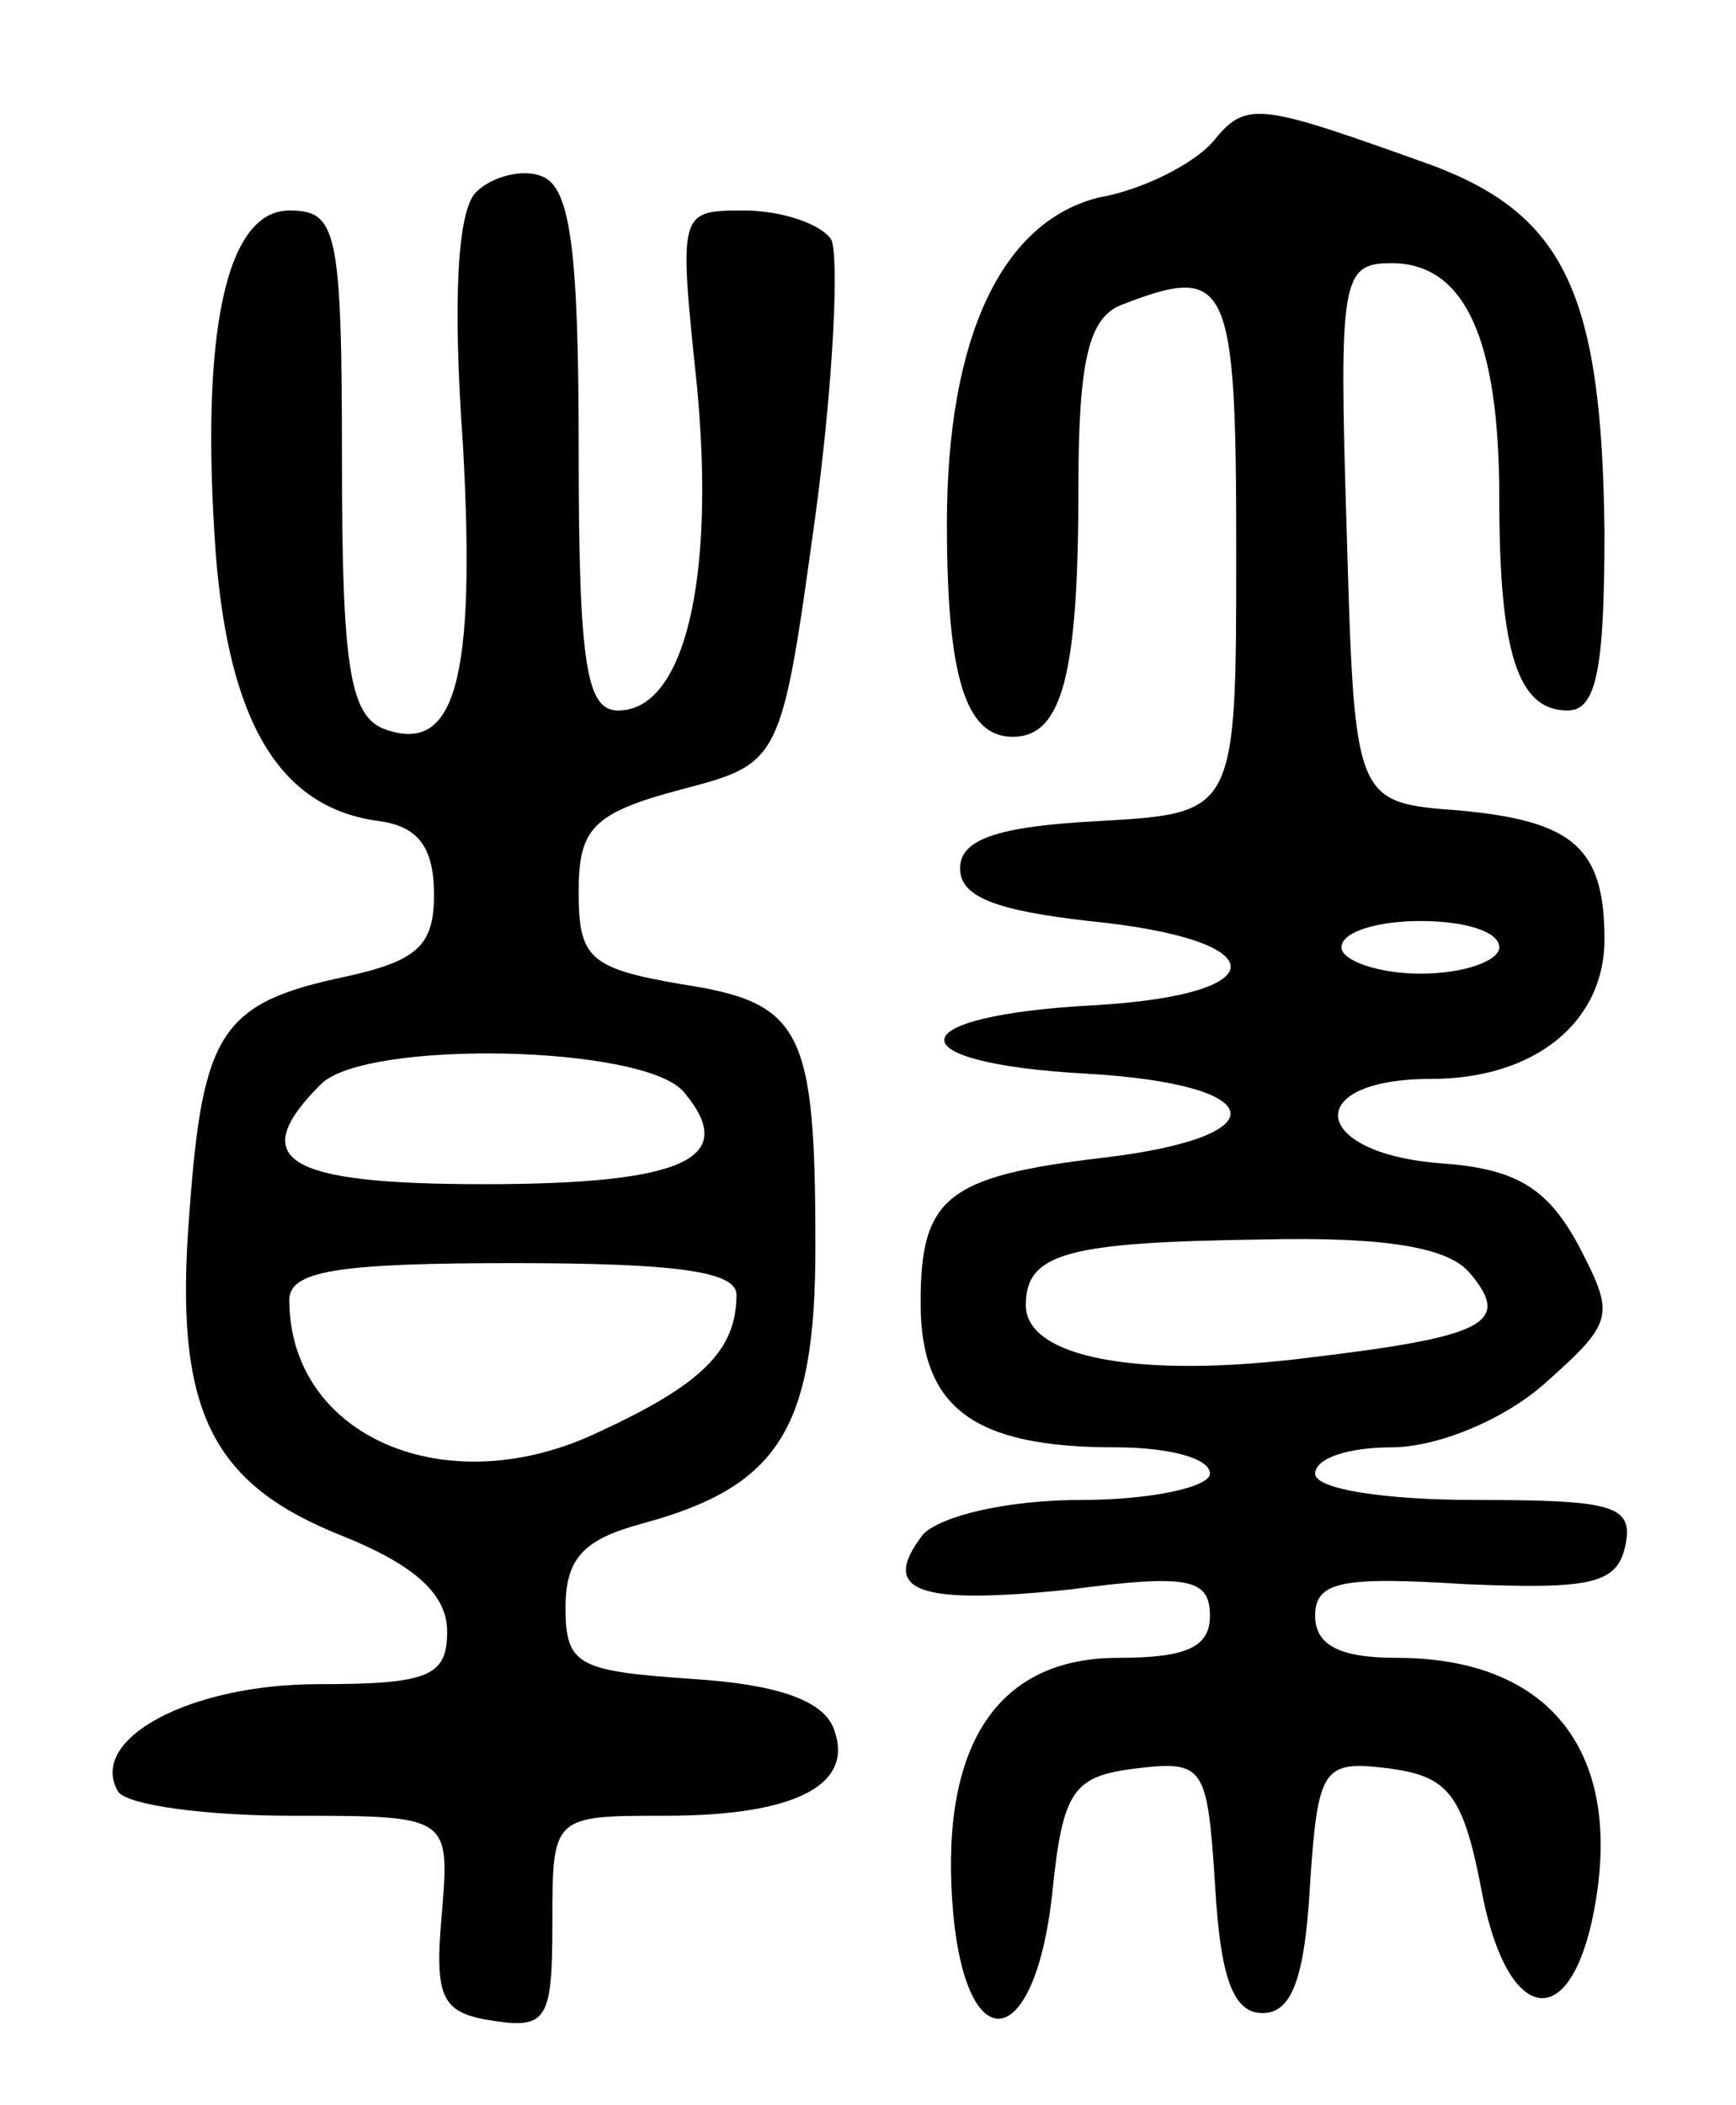
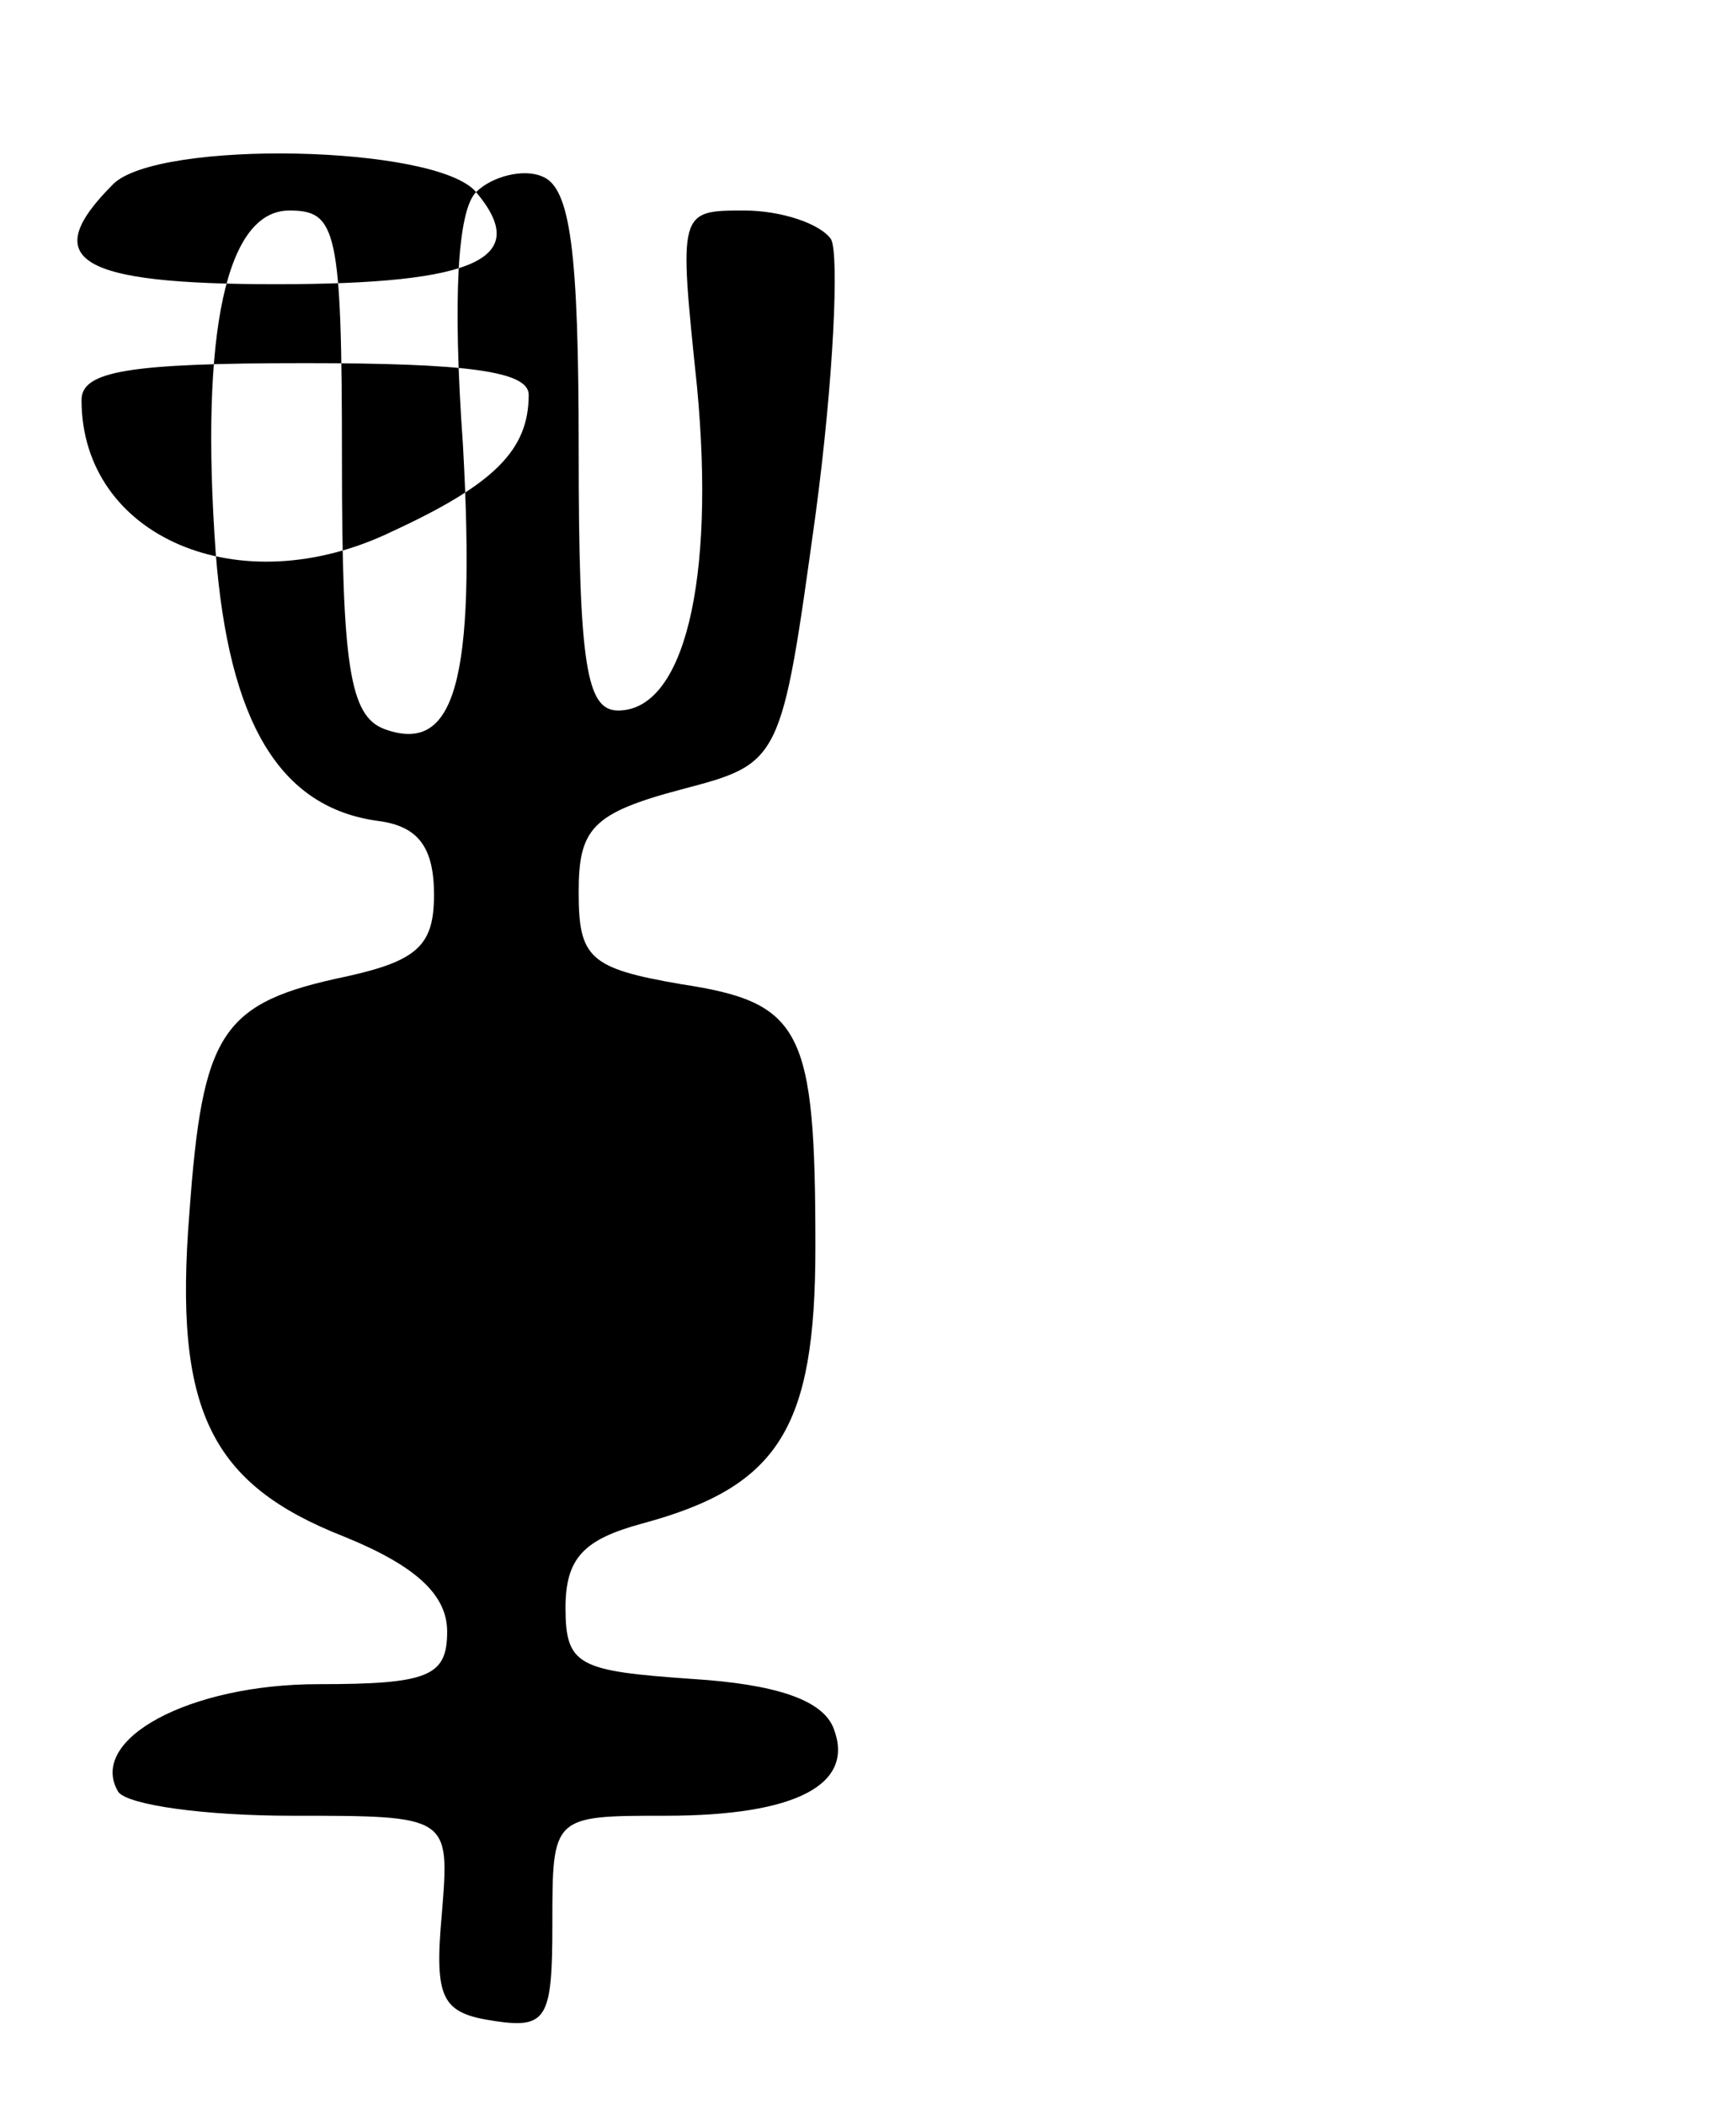
<svg xmlns="http://www.w3.org/2000/svg" version="1.0" width="66" height="80" viewBox="0 0 66 80">
  <g transform="translate(0,80) scale(0.1,-0.1)">
-     <path d="M461 746 c-7 -8 -26 -18 -43 -21 -37 -9 -58 -53 -58 -124 0 -58 7 -81 25 -81 19 0 25 24 25 95 0 48 4 64 16 69 41 16 44 10 44 -93 0 -100 0 -100 -52 -103 -39 -2 -53 -7 -53 -18 0 -11 14 -16 49 -20 71 -7 72 -28 2 -32 -75 -4 -76 -22 -3 -26 70 -4 74 -24 6 -32 -59 -7 -69 -15 -69 -55 0 -40 20 -55 74 -55 20 0 36 -4 36 -10 0 -5 -22 -10 -49 -10 -28 0 -53 -6 -60 -13 -17 -22 -2 -27 56 -21 45 6 53 4 53 -10 0 -12 -9 -16 -35 -16 -45 0 -67 -32 -63 -92 4 -61 31 -60 38 2 4 40 8 45 32 48 26 3 27 1 30 -45 2 -35 7 -48 18 -48 11 0 16 13 18 48 3 46 5 48 30 45 22 -3 28 -9 35 -45 9 -50 32 -57 42 -14 14 63 -14 101 -74 101 -22 0 -31 5 -31 16 0 13 10 15 57 12 48 -2 58 0 61 15 3 15 -5 17 -57 17 -34 0 -61 4 -61 10 0 6 13 10 29 10 17 0 42 10 58 24 27 24 27 26 13 53 -12 22 -24 29 -53 31 -49 4 -52 32 -3 32 40 0 66 22 66 53 0 35 -12 45 -55 49 -40 3 -40 3 -43 106 -3 96 -2 102 17 102 28 0 41 -29 41 -89 0 -59 7 -81 26 -81 11 0 14 16 14 68 -1 90 -15 120 -65 139 -67 24 -71 25 -84 9z m109 -306 c0 -5 -13 -10 -30 -10 -16 0 -30 5 -30 10 0 6 14 10 30 10 17 0 30 -4 30 -10z m-11 -124 c16 -19 5 -24 -62 -32 -64 -8 -107 0 -107 20 0 20 16 24 91 25 46 1 70 -3 78 -13z" />
-     <path d="M181 727 c-7 -7 -9 -40 -5 -96 5 -90 -3 -118 -30 -108 -13 5 -16 24 -16 102 0 88 -2 95 -20 95 -24 0 -34 -46 -28 -130 5 -64 24 -97 62 -102 15 -2 21 -10 21 -28 0 -19 -6 -25 -33 -31 -48 -10 -55 -21 -60 -90 -6 -75 8 -103 59 -123 27 -11 39 -22 39 -36 0 -17 -7 -20 -49 -20 -49 0 -88 -21 -76 -41 4 -5 33 -9 66 -9 60 0 60 0 57 -37 -3 -33 0 -38 20 -41 20 -3 22 1 22 37 0 41 0 41 43 41 50 0 72 12 64 33 -4 11 -22 17 -54 19 -43 3 -48 5 -48 27 0 19 7 26 29 32 52 14 66 36 66 105 0 83 -5 93 -51 100 -35 6 -39 10 -39 35 0 24 5 30 39 39 38 10 38 10 51 104 7 52 9 99 6 105 -4 6 -19 11 -33 11 -25 0 -25 0 -18 -67 7 -74 -5 -123 -30 -123 -12 0 -15 17 -15 99 0 75 -3 100 -14 104 -7 3 -19 0 -25 -6z m79 -342 c21 -25 1 -35 -76 -35 -75 0 -91 9 -62 38 17 17 123 15 138 -3z m20 -77 c0 -21 -13 -34 -52 -52 -58 -28 -118 -2 -118 50 0 11 18 14 85 14 61 0 85 -3 85 -12z" />
+     <path d="M181 727 c-7 -7 -9 -40 -5 -96 5 -90 -3 -118 -30 -108 -13 5 -16 24 -16 102 0 88 -2 95 -20 95 -24 0 -34 -46 -28 -130 5 -64 24 -97 62 -102 15 -2 21 -10 21 -28 0 -19 -6 -25 -33 -31 -48 -10 -55 -21 -60 -90 -6 -75 8 -103 59 -123 27 -11 39 -22 39 -36 0 -17 -7 -20 -49 -20 -49 0 -88 -21 -76 -41 4 -5 33 -9 66 -9 60 0 60 0 57 -37 -3 -33 0 -38 20 -41 20 -3 22 1 22 37 0 41 0 41 43 41 50 0 72 12 64 33 -4 11 -22 17 -54 19 -43 3 -48 5 -48 27 0 19 7 26 29 32 52 14 66 36 66 105 0 83 -5 93 -51 100 -35 6 -39 10 -39 35 0 24 5 30 39 39 38 10 38 10 51 104 7 52 9 99 6 105 -4 6 -19 11 -33 11 -25 0 -25 0 -18 -67 7 -74 -5 -123 -30 -123 -12 0 -15 17 -15 99 0 75 -3 100 -14 104 -7 3 -19 0 -25 -6z c21 -25 1 -35 -76 -35 -75 0 -91 9 -62 38 17 17 123 15 138 -3z m20 -77 c0 -21 -13 -34 -52 -52 -58 -28 -118 -2 -118 50 0 11 18 14 85 14 61 0 85 -3 85 -12z" />
  </g>
</svg>